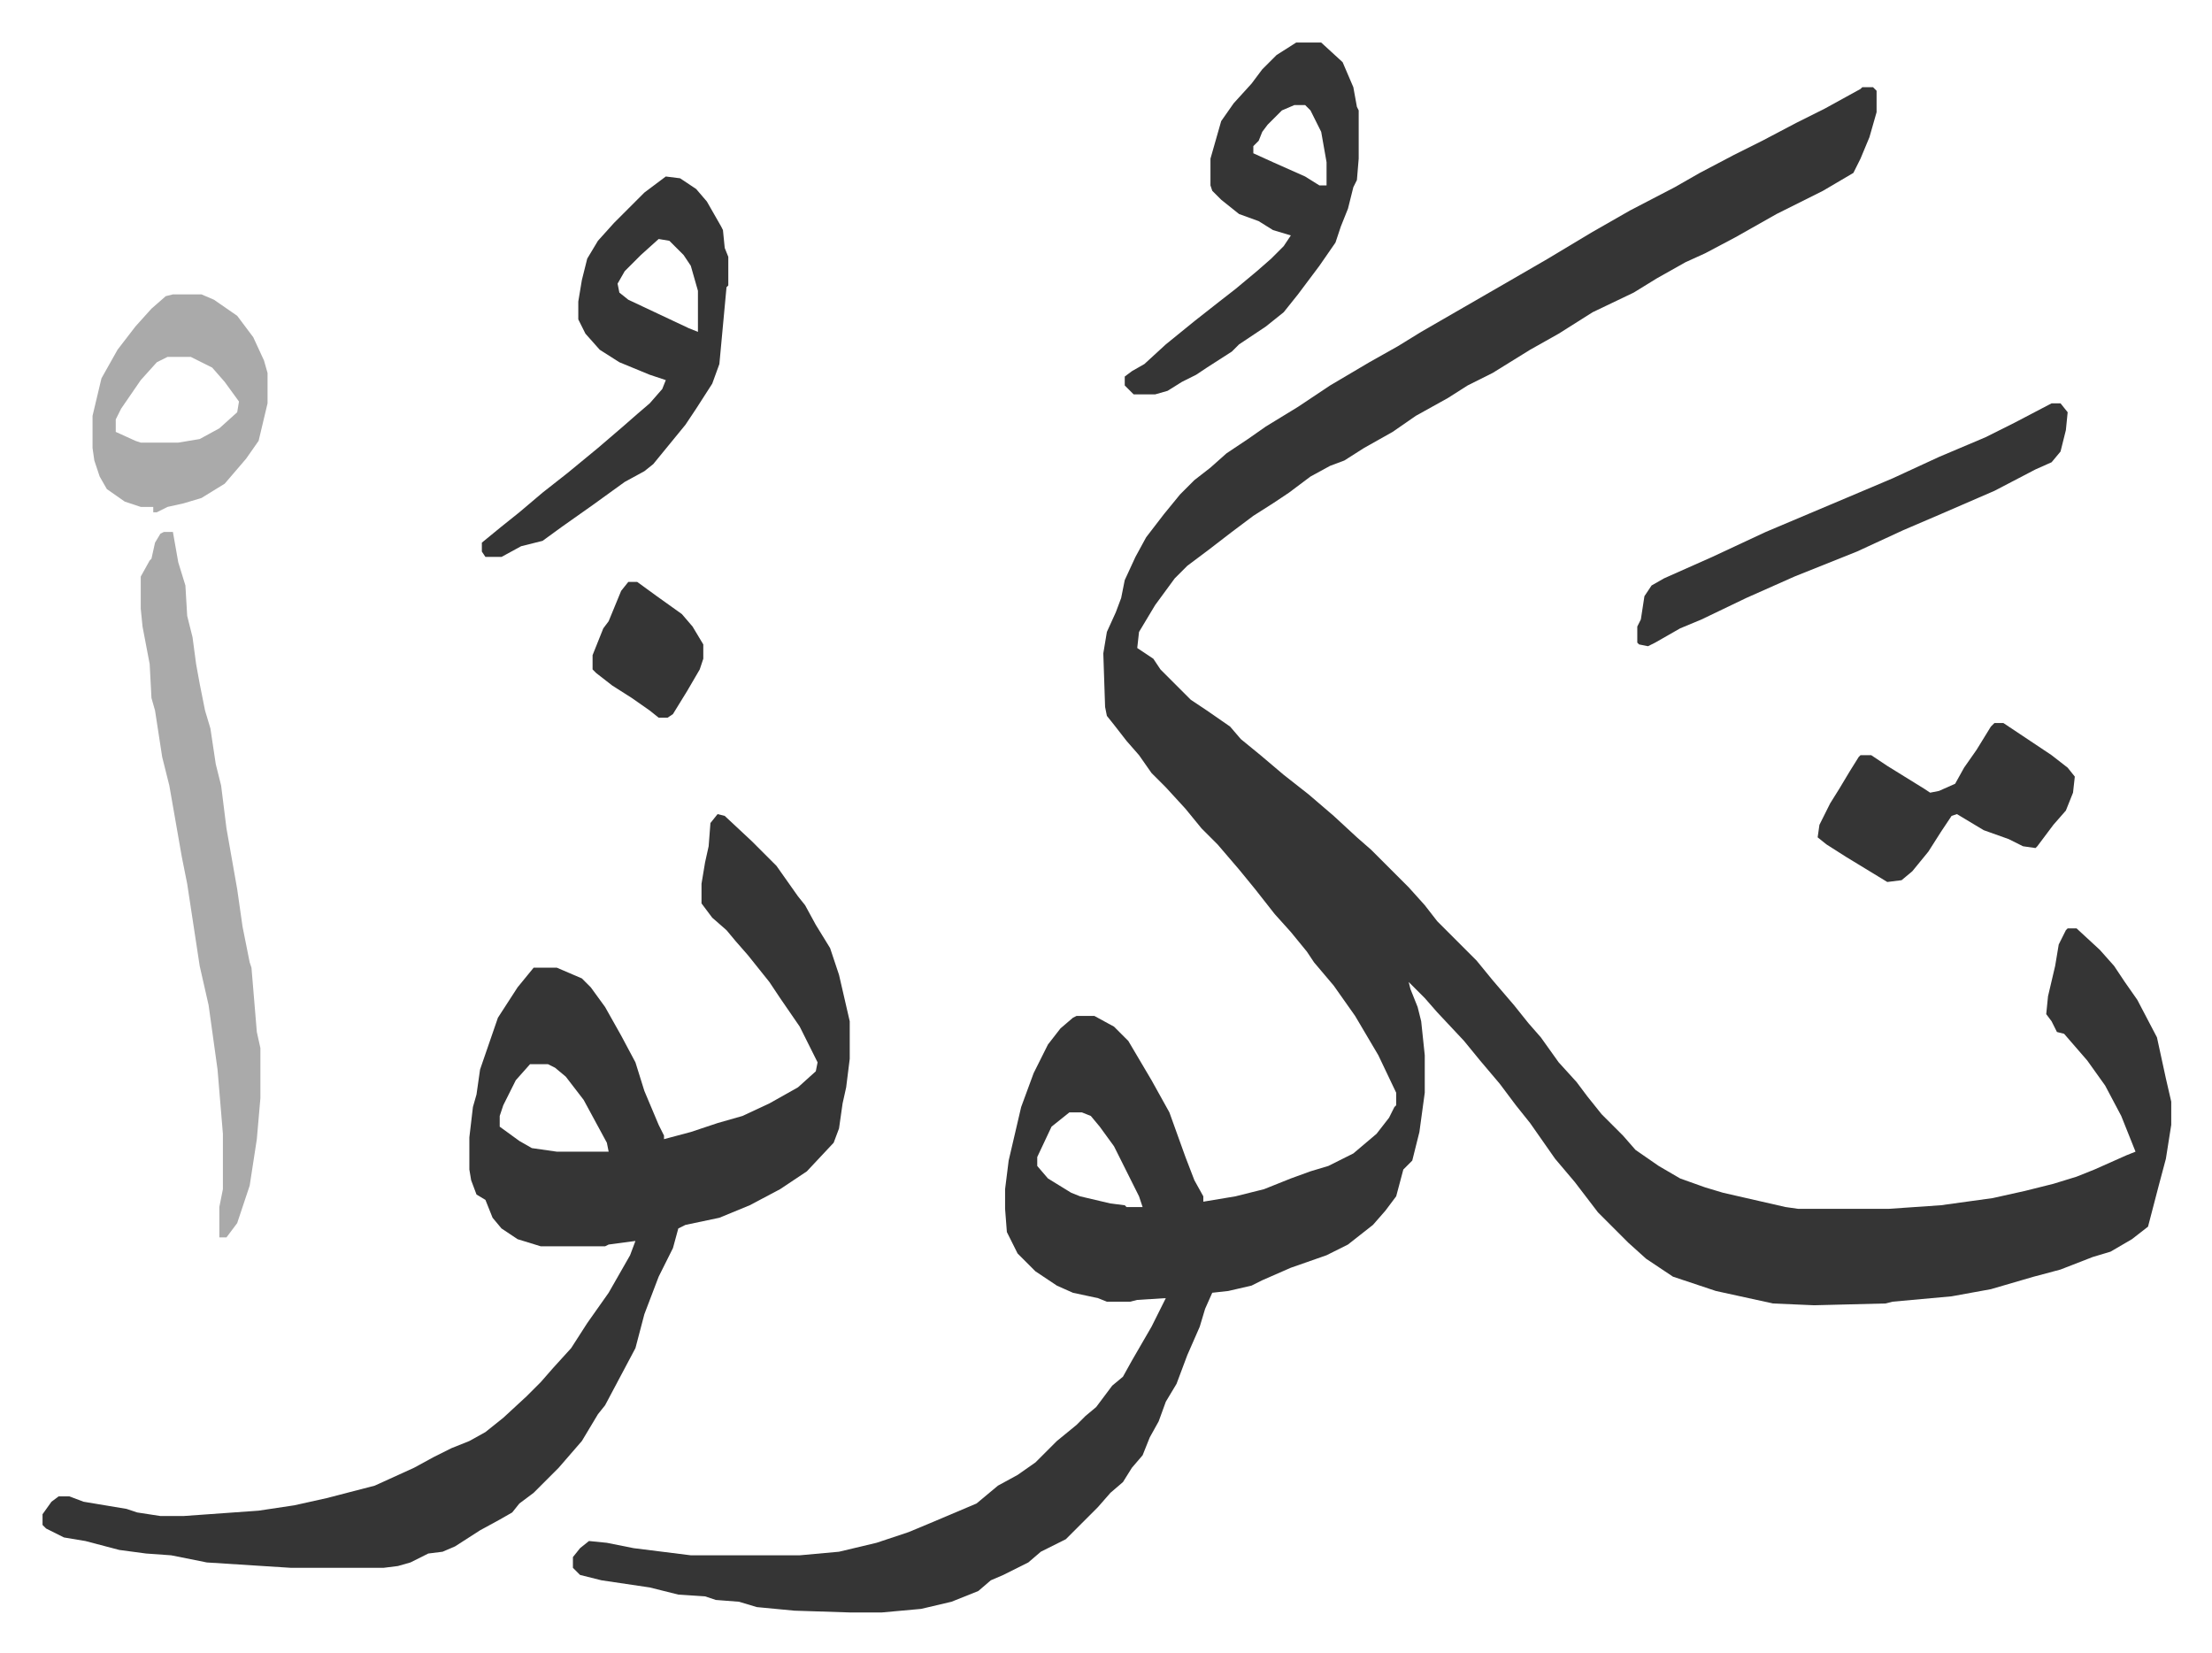
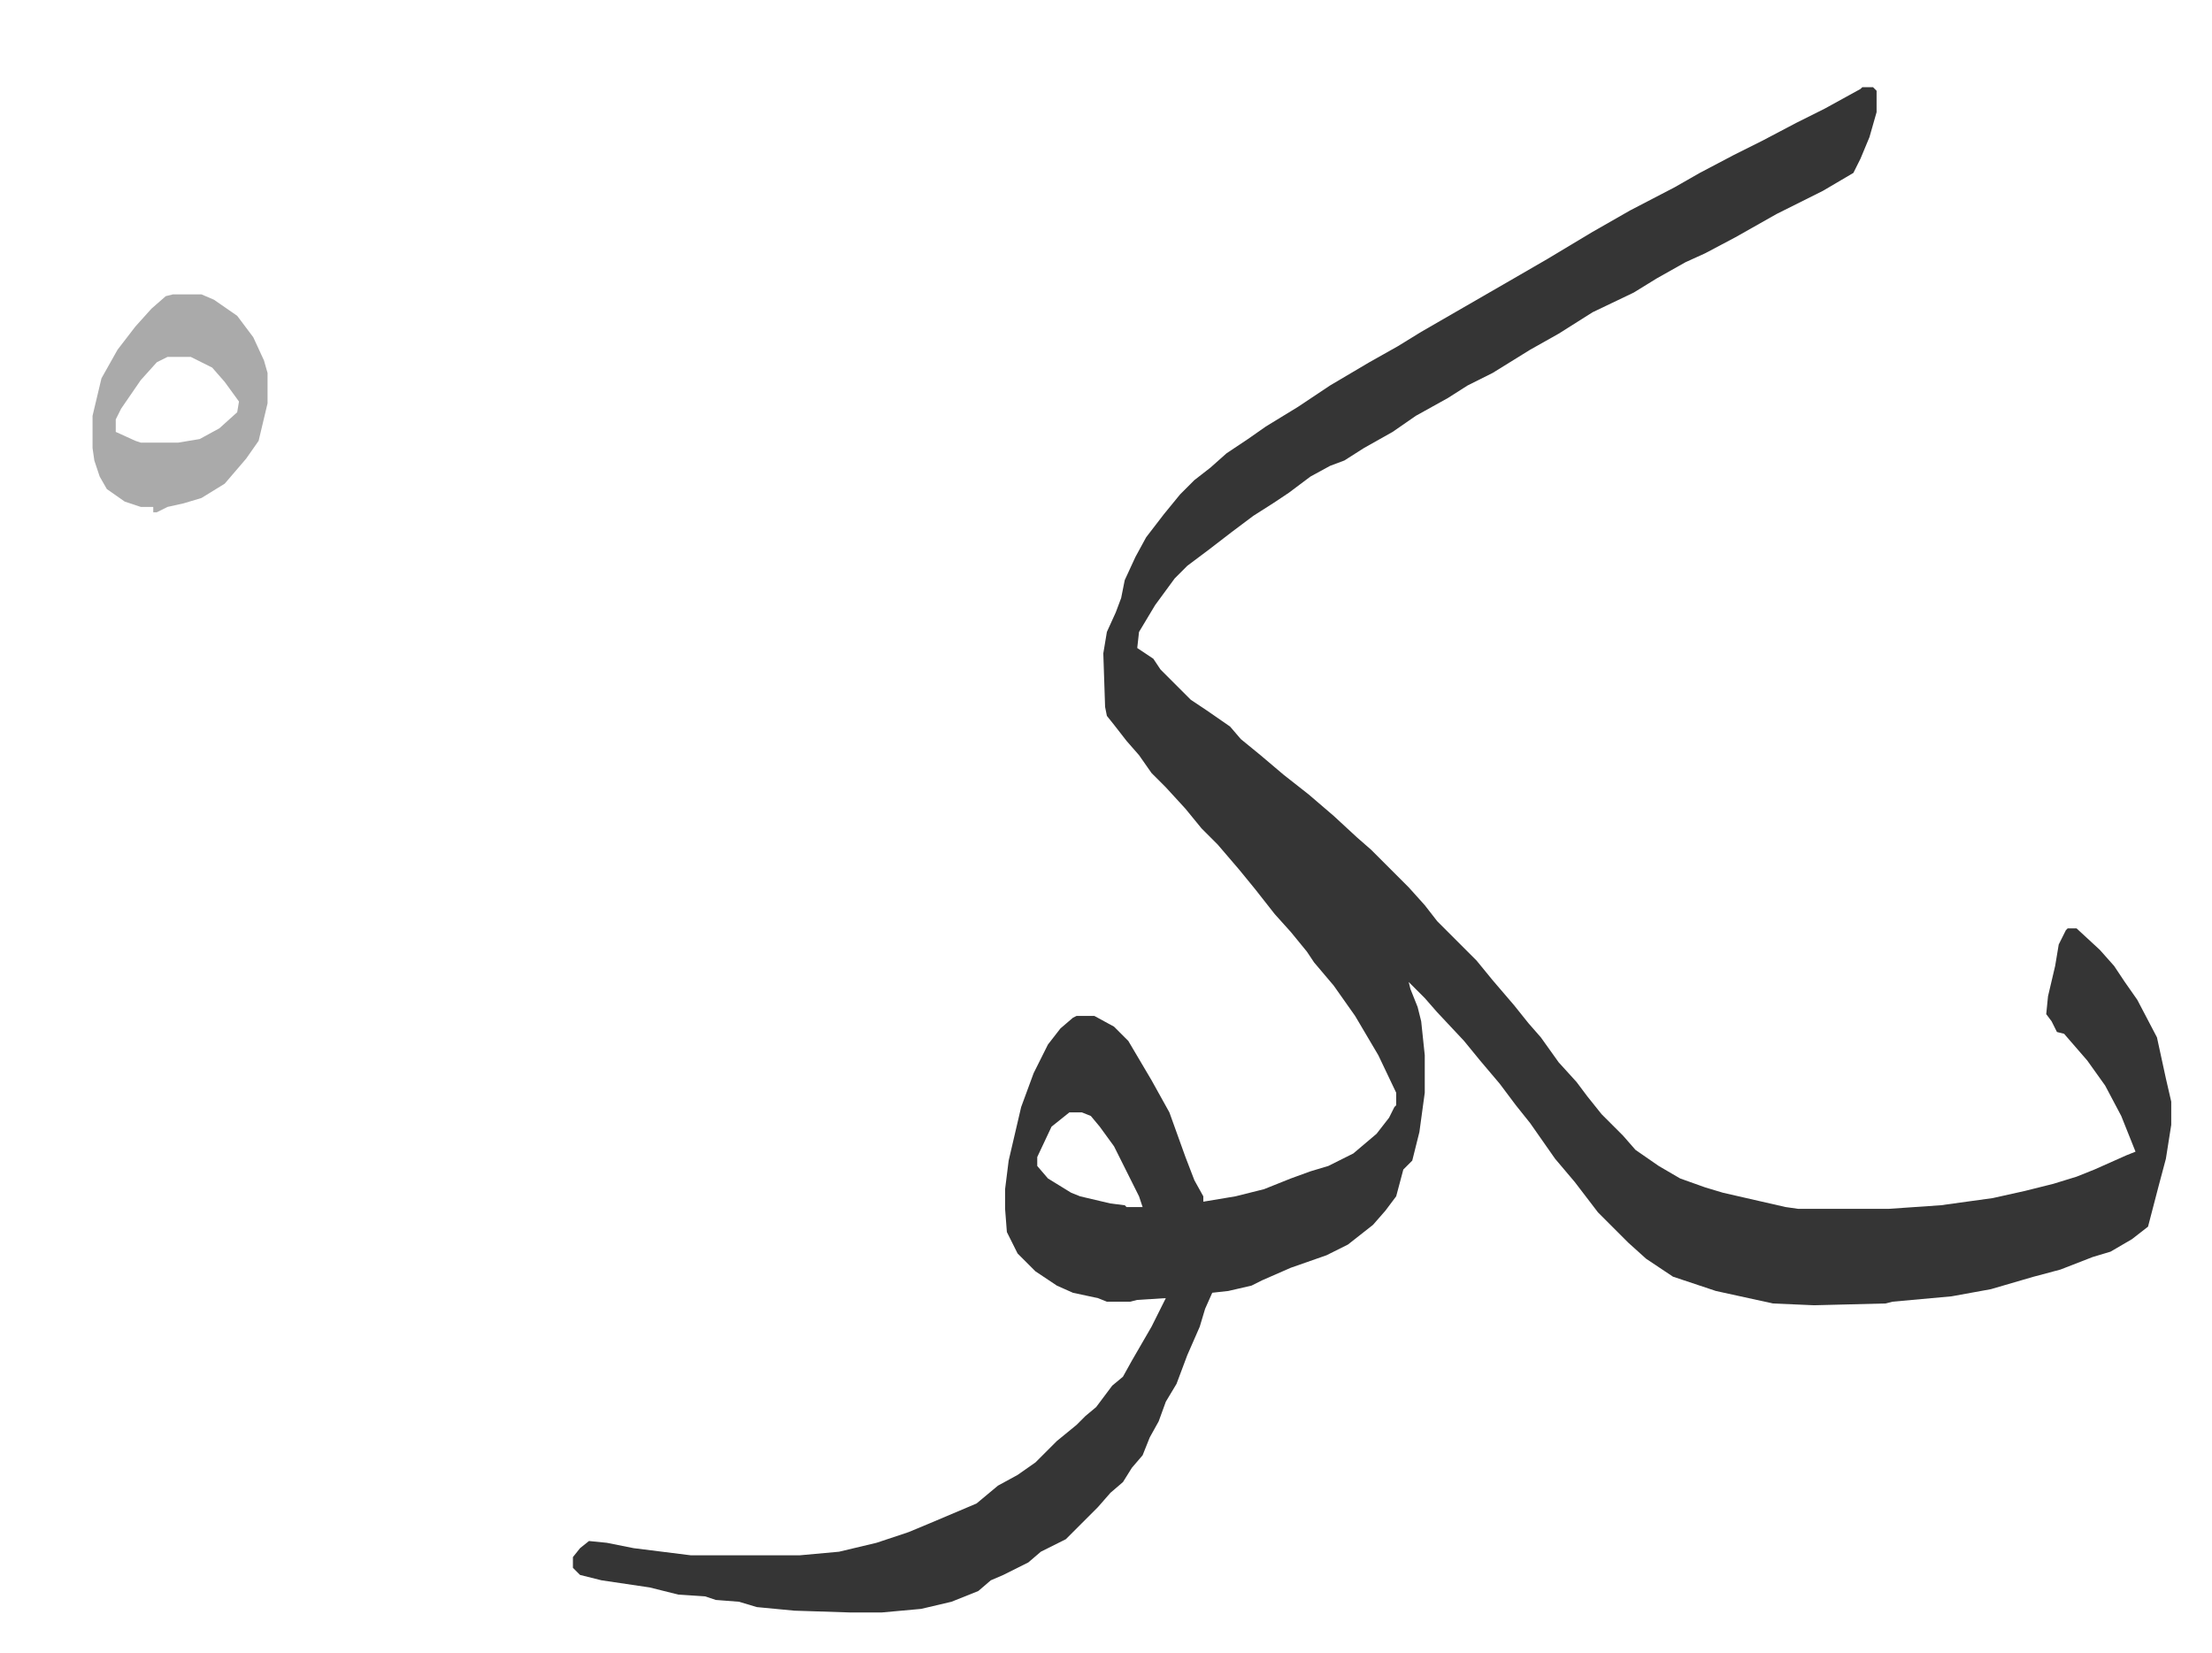
<svg xmlns="http://www.w3.org/2000/svg" role="img" viewBox="-23.82 245.18 1238.64 925.64">
  <path fill="#353535" id="rule_normal" d="M1019 294h6l2 2v12l-4 14-5 12-4 8-17 10-26 13-23 13-17 9-11 5-16 9-13 8-23 11-19 12-16 9-21 13-14 7-11 7-18 10-13 9-16 9-11 7-8 3-11 6-12 9-9 6-11 7-12 9-13 10-12 9-7 7-11 15-9 15-1 9 9 6 4 6 17 17 9 6 13 9 6 7 11 9 13 11 14 11 14 12 13 12 8 7 16 16 5 5 9 10 7 9 22 22 9 11 12 14 8 10 7 8 10 14 10 11 6 8 8 10 7 7 5 5 7 8 13 9 12 7 14 5 10 3 35 8 7 1h51l29-2 29-4 18-4 16-4 13-4 10-4 18-8 5-2-8-20-9-17-10-14-13-15-4-1-3-6-3-4 1-10 4-17 2-12 4-8 1-1h5l13 12 8 9 6 9 7 10 11 21 5 23 3 13v13l-3 19-4 15-6 23-9 7-12 7-10 3-18 7-15 4-24 7-22 4-33 3-4 1-40 1-23-1-32-7-24-8-15-10-10-9-17-17-13-17-11-13-14-20-8-10-9-12-11-13-9-11-15-16-7-8-9-9 1 4 4 10 2 8 2 19v21l-3 22-4 16-5 5-4 15-6 8-7 8-14 11-12 6-20 7-16 7-6 3-13 3-9 1-4 9-3 10-7 16-6 16-6 10-4 11-5 9-4 10-6 7-5 8-7 6-7 8-5 5-10 10-3 3-14 7-7 6-14 7-7 3-7 6-15 6-17 4-22 2h-18l-31-1-21-2-10-3-13-1-6-2-15-1-16-4-27-4-12-3-4-4v-6l4-5 5-4 10 1 15 3 32 4h61l22-2 21-5 18-6 12-5 26-11 12-10 11-6 10-7 12-12 11-9 5-5 6-5 9-12 6-5 5-9 11-19 8-16-16 1-4 1h-13l-5-2-14-3-9-4-12-8-10-10-6-12-1-13v-11l2-16 7-30 7-19 8-16 7-9 7-6 2-1h10l11 6 8 8 13 22 10 18 9 25 5 13 5 9v3l18-3 16-4 15-6 11-4 10-3 14-7 13-11 7-9 3-6 1-1v-7l-10-21-13-22-12-17-11-13-4-6-9-11-9-10-11-14-9-11-12-14-9-9-9-11-11-12-8-8-7-10-7-8-7-9-4-5-1-5-1-30 2-12 5-11 3-8 2-10 6-13 6-11 10-13 9-11 8-8 9-7 9-8 12-8 10-7 18-11 18-12 22-13 16-9 13-8 26-15 26-15 19-11 25-15 21-12 25-13 14-8 19-10 16-8 19-10 16-8 20-11zM575 868l-10 8-8 17v5l6 7 13 8 5 2 17 4 8 1 1 1h9l-2-6-14-28-8-11-5-6-5-2z" />
-   <path fill="#353535" id="rule_normal" d="M378 701l4 1 15 14 14 14 12 17 4 5 6 11 8 13 5 15 6 26v21l-2 16-2 9-2 14-3 8-15 16-15 10-17 9-17 7-19 4-4 2-3 11-8 16-8 21-5 19-17 32-4 5-9 15-13 15-5 5-9 9-8 6-4 5-7 4-11 6-14 9-7 3-8 1-10 5-7 2-8 1h-52l-47-3-20-4-14-1-15-2-19-5-12-2-10-5-2-2v-6l5-7 4-3h6l8 3 24 4 6 2 13 2h13l42-3 20-3 18-4 27-7 22-10 11-6 10-5 10-4 9-5 10-8 13-12 8-8 7-8 10-11 9-14 12-17 12-21 3-8-15 2-2 1h-36l-13-4-9-6-5-6-4-10-5-3-3-8-1-6v-18l2-17 2-7 2-14 10-29 11-17 9-11h13l14 6 5 5 8 11 9 16 8 15 5 16 8 19 3 6v2l15-4 15-5 14-4 15-7 16-9 10-9 1-5-10-20-11-16-6-9-12-15-7-8-5-6-8-7-6-8v-11l2-12 2-9 1-13zM273 841l-8 9-7 14-2 6v6l11 8 7 4 14 2h29l-1-5-13-24-10-13-6-5-4-2z" />
-   <path fill="#aaa" id="rule_hamzat_wasl" d="M68 543h5l3 17 4 13 1 17 3 12 2 15 2 11 3 15 3 10 3 20 3 12 3 24 6 34 3 21 2 10 2 10 1 3 3 36 2 9v28l-2 23-4 26-7 21-6 8h-4v-17l2-10v-31l-3-36-5-36-5-22-7-46-3-15-7-40-4-16-4-26-2-7-1-19-4-21-1-10v-18l5-9 1-1 2-9 3-5z" />
-   <path fill="#353535" id="rule_normal" d="M349 344l8 1 9 6 6 7 8 14 1 2 1 10 2 5v16l-1 1-4 43-4 11-9 14-6 9-9 11-9 11-5 4-11 6-18 13-17 12-11 8-12 3-11 6h-9l-2-3v-5l11-9 10-8 13-11 14-11 17-14 14-12 8-7 7-6 7-8 2-5-9-3-17-7-11-7-8-9-4-8v-10l2-12 3-12 6-10 9-10 17-17zm-4 35l-10 9-9 9-4 7 1 5 5 4 17 8 17 8 5 2v-23l-4-14-4-6-8-8zm357-110h14l12 11 6 14 2 11 1 2v27l-1 12-2 4-3 12-4 10-3 9-9 13-12 16-8 10-10 8-15 10-4 4-14 9-6 4-8 4-8 5-7 2h-12l-5-5v-5l4-3 7-4 12-11 16-13 14-11 9-7 12-10 8-7 7-7 4-6-10-3-8-5-11-4-10-8-5-5-1-3v-15l6-21 7-10 10-11 6-8 8-8zm-1 35l-7 3-8 8-3 4-2 5-3 3v4l11 5 18 8 8 5h4v-13l-3-17-6-12-3-3zm424 167h5l4 5-1 10-3 12-5 6-9 4-23 12-30 13-21 9-26 12-35 14-27 12-25 12-12 5-14 8-4 2-5-1-1-1v-9l2-4 2-13 4-6 7-4 27-12 30-14 45-19 26-11 26-12 26-11 16-8z" />
  <path fill="#aaa" id="rule_hamzat_wasl" d="M73 410h16l7 3 13 9 9 12 6 13 2 7v17l-5 21-7 10-12 14-13 8-10 3-9 2-6 3h-2v-3h-7l-9-3-10-7-4-7-3-9-1-7v-18l5-21 9-16 10-13 9-10 8-7zm-3 35l-6 3-9 10-11 16-3 6v7l11 5 3 1h21l12-2 11-6 10-9 1-6-8-11-7-8-12-6z" />
-   <path fill="#353535" id="rule_normal" d="M1093 650h5l15 10 12 8 9 7 4 5-1 9-4 10-7 8-9 12-1 1-7-1-8-4-14-5-15-9-3 1-6 9-7 11-9 11-6 5-8 1-23-14-11-7-5-4 1-7 6-12 5-8 3-5 3-5 5-8 1-1h6l9 6 21 13 3 2 5-1 9-4 5-9 7-10 8-13zm-765-79h5l11 8 14 10 6 7 6 10v8l-2 6-7 12-8 13-3 2h-5l-5-4-10-7-11-7-9-7-2-2v-8l6-15 3-4 7-17z" />
</svg>